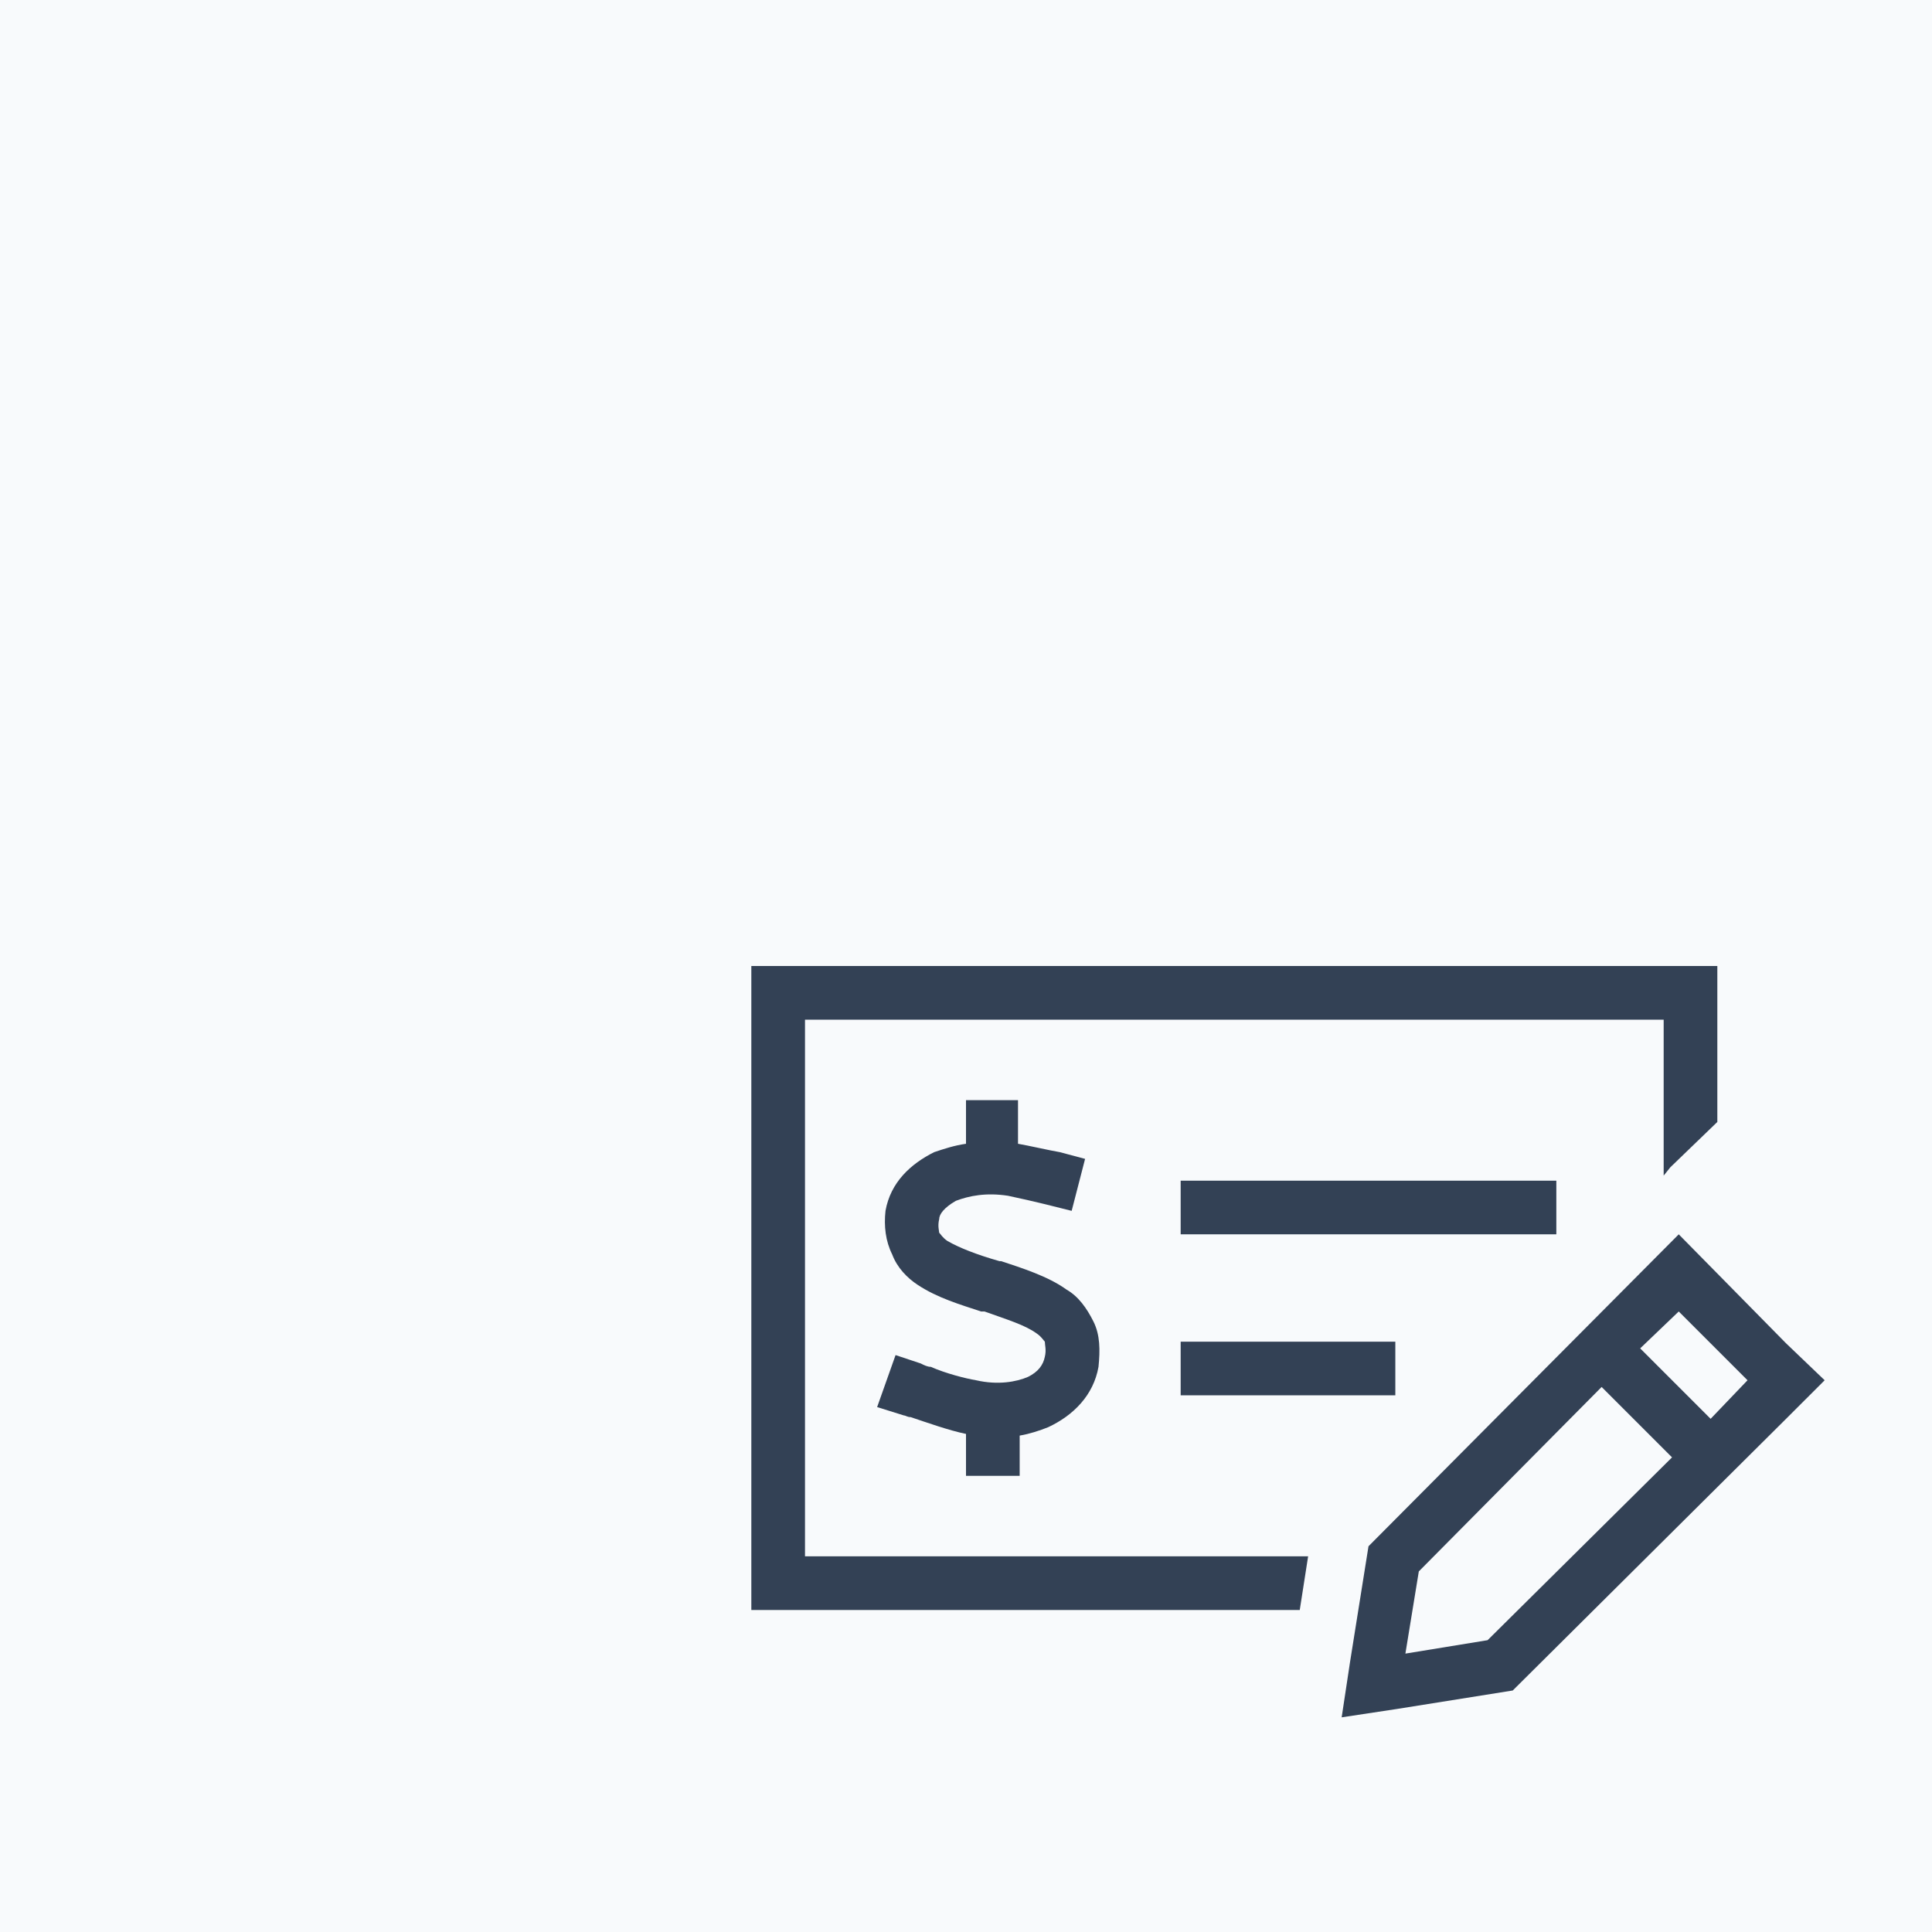
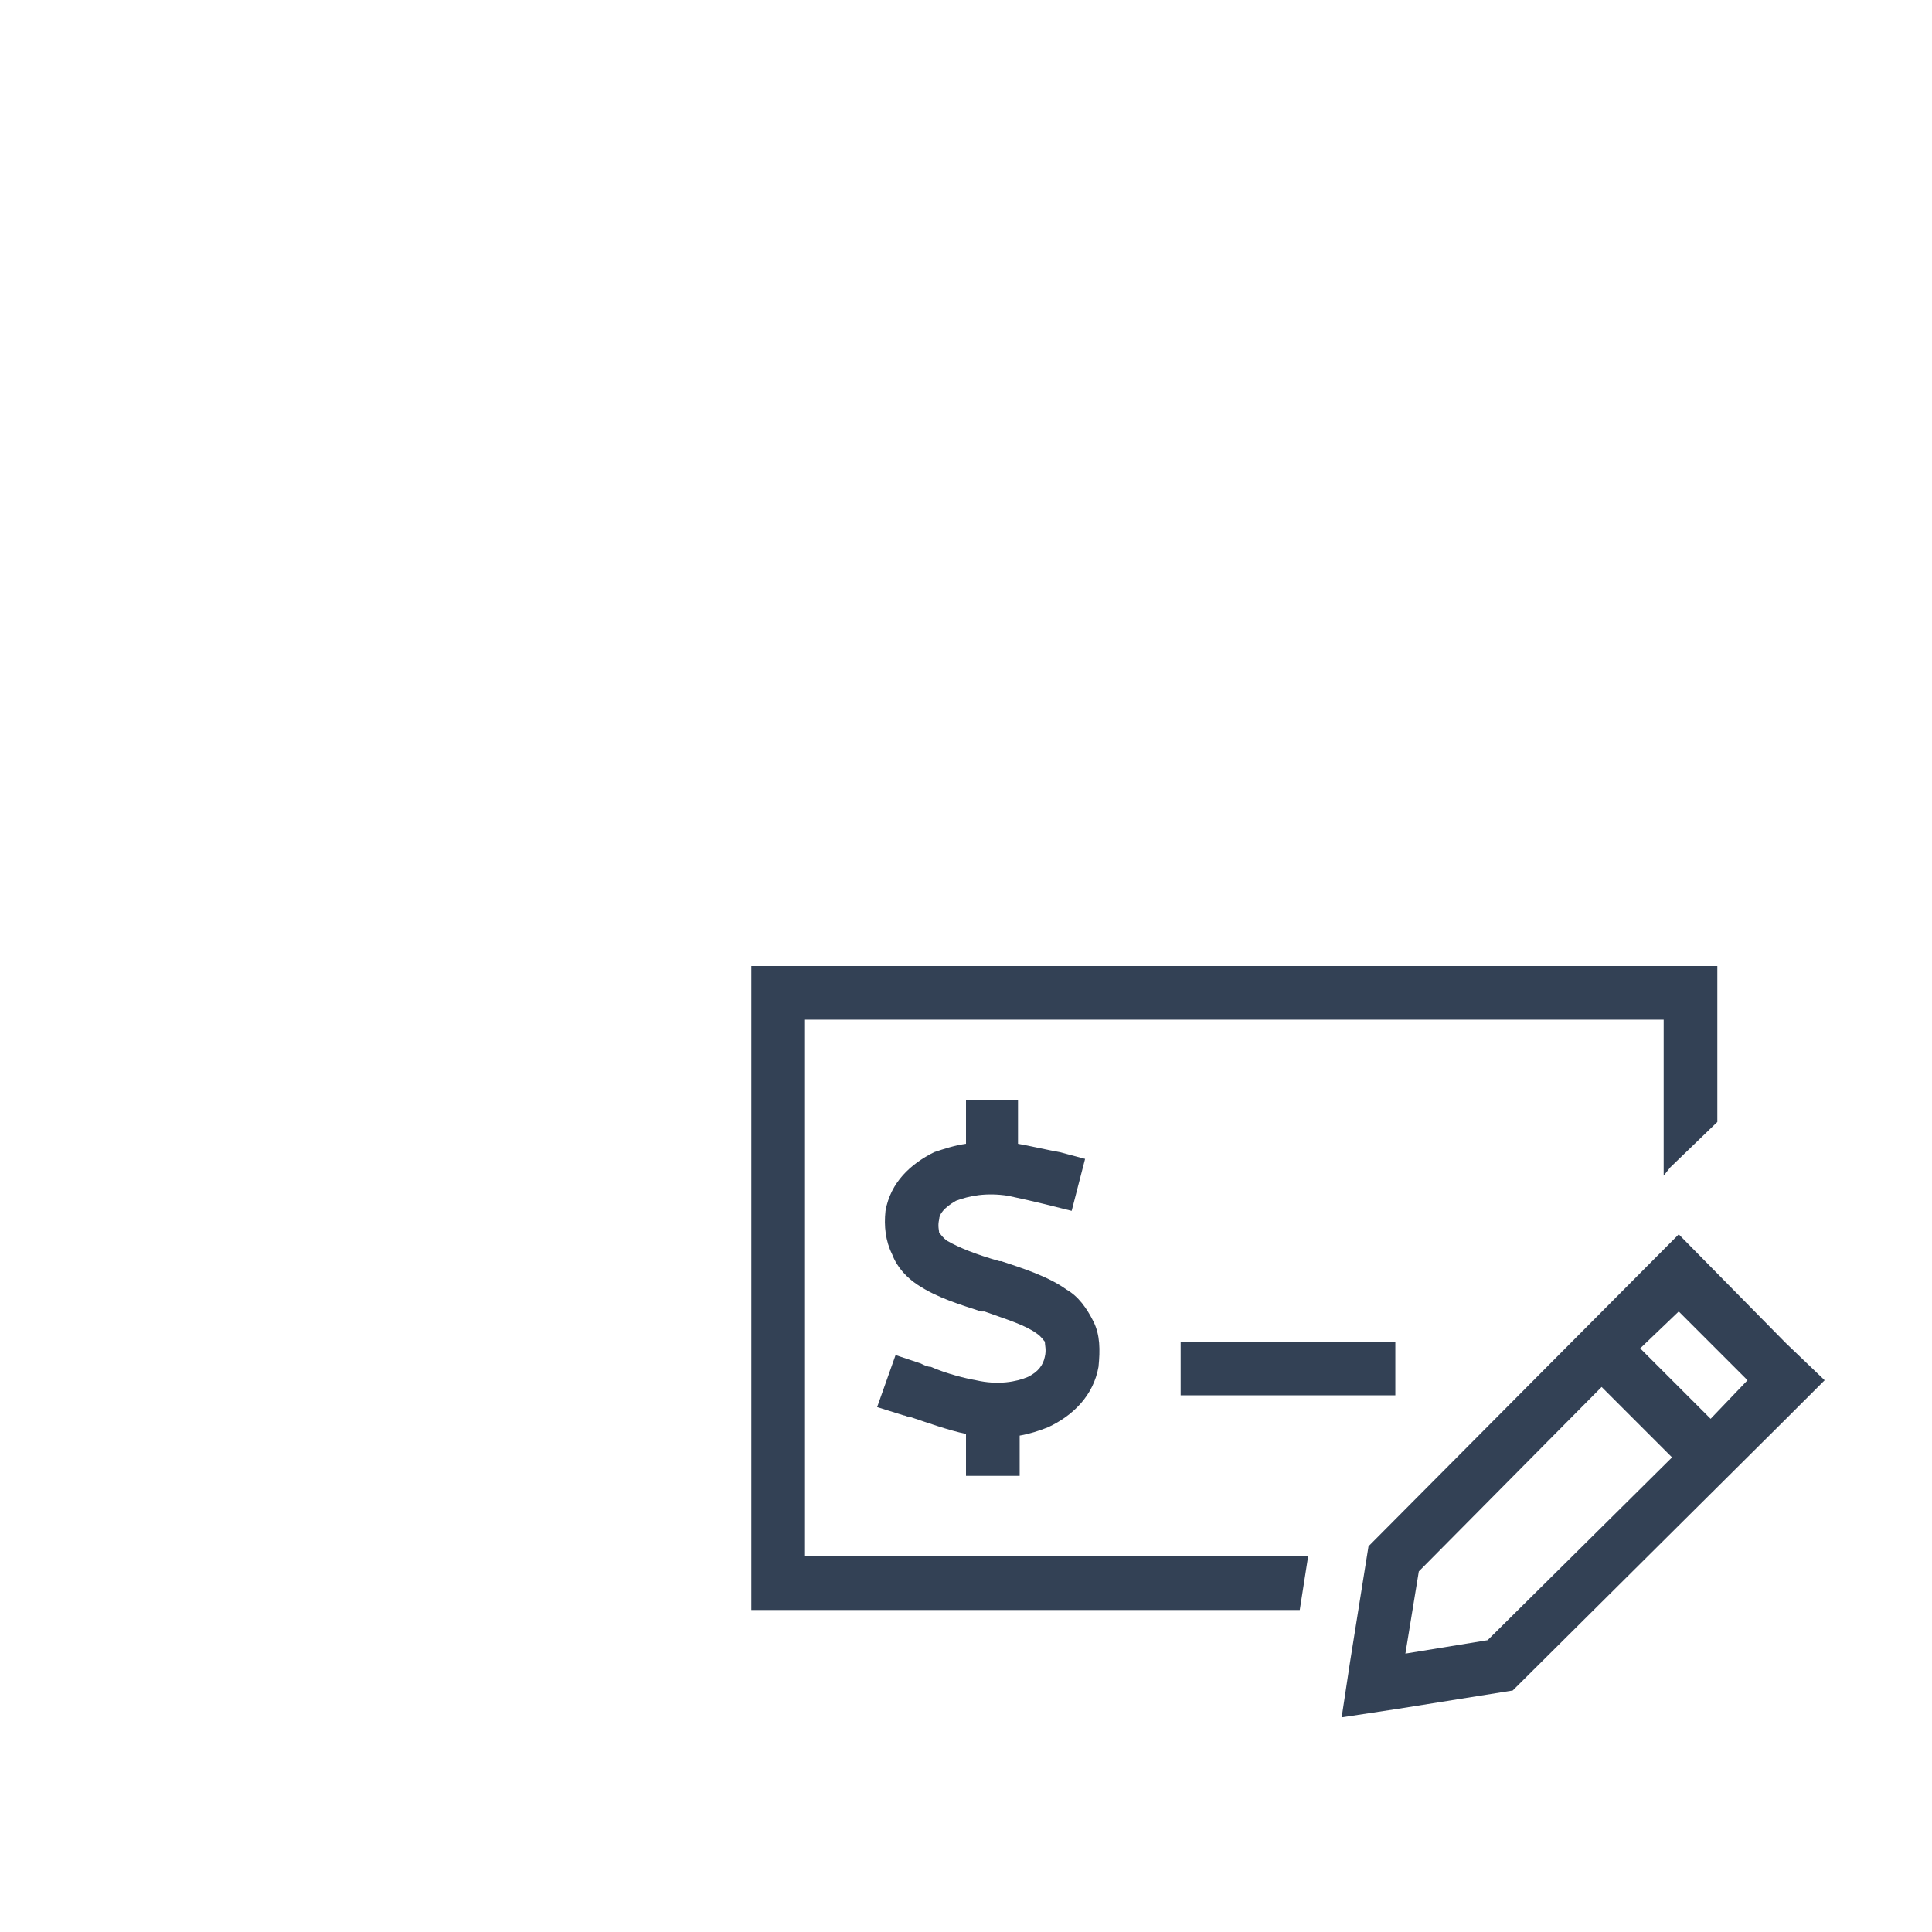
<svg xmlns="http://www.w3.org/2000/svg" width="72" height="72" viewBox="0 0 72 72" fill="none">
-   <rect width="72" height="72" fill="#F8FAFC" />
-   <path d="M30 38V58H48.75L48.438 60H30H28V58V38V36H30H62H64V38V41.812L62.25 43.5L62 43.812V38H30ZM44 50H52V52H44V50ZM58 44V46H44V44H58ZM38 41H37.938V42V42.625C38.312 42.688 39.125 42.875 39.5 42.938L40.438 43.188L39.938 45.125L38.938 44.875C38.688 44.812 37.875 44.625 37.562 44.562C36.75 44.438 36.125 44.562 35.625 44.75C35.188 45 35 45.25 35 45.438C34.938 45.688 35 45.875 35 45.938C35.062 46 35.125 46.125 35.312 46.25C35.75 46.5 36.375 46.75 37.25 47H37.312C38.062 47.25 39.062 47.562 39.75 48.062C40.188 48.312 40.5 48.75 40.75 49.25C41 49.75 41 50.312 40.938 50.938C40.75 52 40 52.75 39.062 53.188C38.75 53.312 38.375 53.438 38 53.5V54V55H36V54V53.438C35.375 53.312 34.5 53 33.938 52.812C33.812 52.812 33.75 52.75 33.688 52.75L32.688 52.438L33.375 50.5L34.312 50.812C34.438 50.875 34.562 50.938 34.688 50.938C35.25 51.188 36 51.375 36.375 51.438C37.188 51.625 37.875 51.5 38.312 51.312C38.688 51.125 38.875 50.875 38.938 50.562C39 50.312 38.938 50.125 38.938 50C38.875 49.938 38.812 49.812 38.625 49.688C38.188 49.375 37.562 49.188 36.688 48.875H36.562C35.812 48.625 34.938 48.375 34.188 47.875C33.812 47.625 33.438 47.25 33.25 46.75C33 46.25 32.938 45.688 33 45.125C33.188 44.062 33.938 43.375 34.812 42.938C35.188 42.812 35.562 42.688 36 42.625V42V41H38ZM62.562 48.875L61.125 50.25L63.75 52.875L65.125 51.438L62.562 48.875ZM52.875 58.562L52.375 61.625L55.438 61.125L62.312 54.312L59.688 51.688L52.875 58.562ZM66.562 50.062L68 51.438L66.562 52.875L56.375 63L52.062 63.688L50 64L50.312 61.938L51 57.625L62.562 46L66.562 50.062Z" fill="#334155" />
+   <path d="M30 38V58H48.75L48.438 60H30H28V58V38V36H30H62H64V38V41.812L62.25 43.5L62 43.812V38H30ZM44 50H52V52H44V50ZM58 44V46V44H58ZM38 41H37.938V42V42.625C38.312 42.688 39.125 42.875 39.5 42.938L40.438 43.188L39.938 45.125L38.938 44.875C38.688 44.812 37.875 44.625 37.562 44.562C36.75 44.438 36.125 44.562 35.625 44.75C35.188 45 35 45.25 35 45.438C34.938 45.688 35 45.875 35 45.938C35.062 46 35.125 46.125 35.312 46.25C35.75 46.5 36.375 46.75 37.25 47H37.312C38.062 47.25 39.062 47.562 39.75 48.062C40.188 48.312 40.5 48.75 40.75 49.25C41 49.75 41 50.312 40.938 50.938C40.75 52 40 52.75 39.062 53.188C38.75 53.312 38.375 53.438 38 53.5V54V55H36V54V53.438C35.375 53.312 34.5 53 33.938 52.812C33.812 52.812 33.75 52.75 33.688 52.75L32.688 52.438L33.375 50.5L34.312 50.812C34.438 50.875 34.562 50.938 34.688 50.938C35.25 51.188 36 51.375 36.375 51.438C37.188 51.625 37.875 51.5 38.312 51.312C38.688 51.125 38.875 50.875 38.938 50.562C39 50.312 38.938 50.125 38.938 50C38.875 49.938 38.812 49.812 38.625 49.688C38.188 49.375 37.562 49.188 36.688 48.875H36.562C35.812 48.625 34.938 48.375 34.188 47.875C33.812 47.625 33.438 47.25 33.25 46.75C33 46.25 32.938 45.688 33 45.125C33.188 44.062 33.938 43.375 34.812 42.938C35.188 42.812 35.562 42.688 36 42.625V42V41H38ZM62.562 48.875L61.125 50.25L63.75 52.875L65.125 51.438L62.562 48.875ZM52.875 58.562L52.375 61.625L55.438 61.125L62.312 54.312L59.688 51.688L52.875 58.562ZM66.562 50.062L68 51.438L66.562 52.875L56.375 63L52.062 63.688L50 64L50.312 61.938L51 57.625L62.562 46L66.562 50.062Z" fill="#334155" />
</svg>